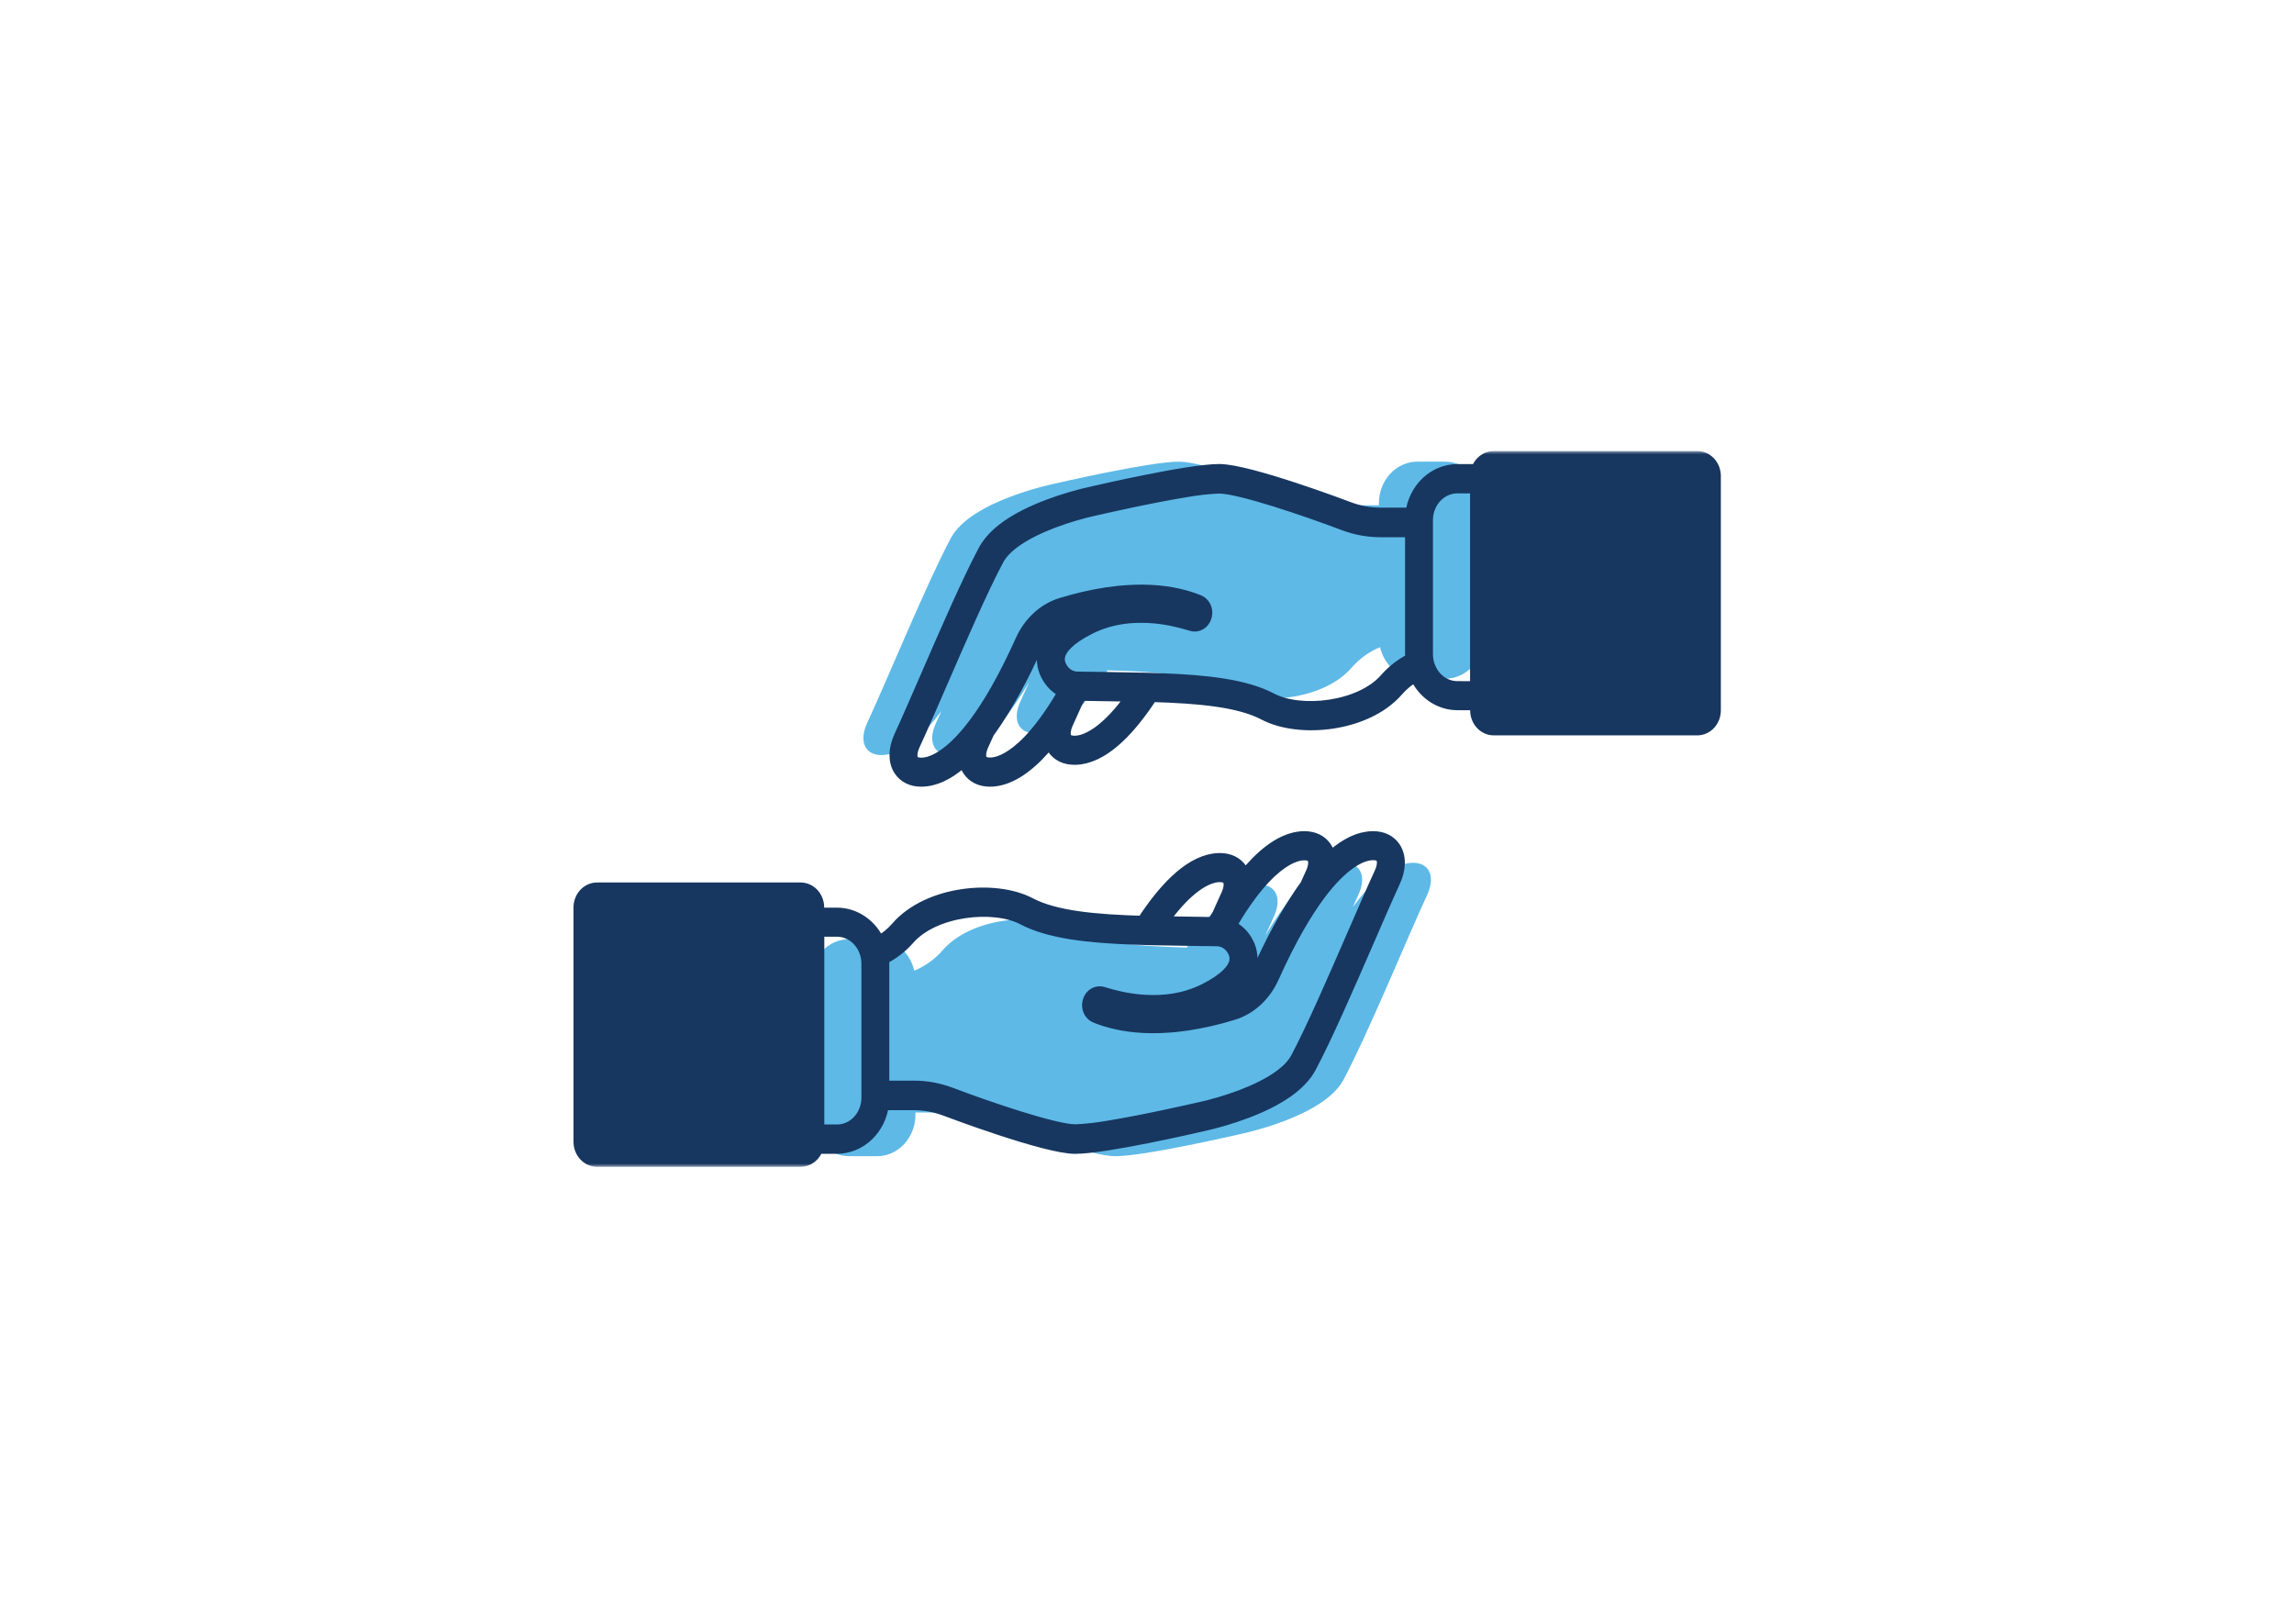
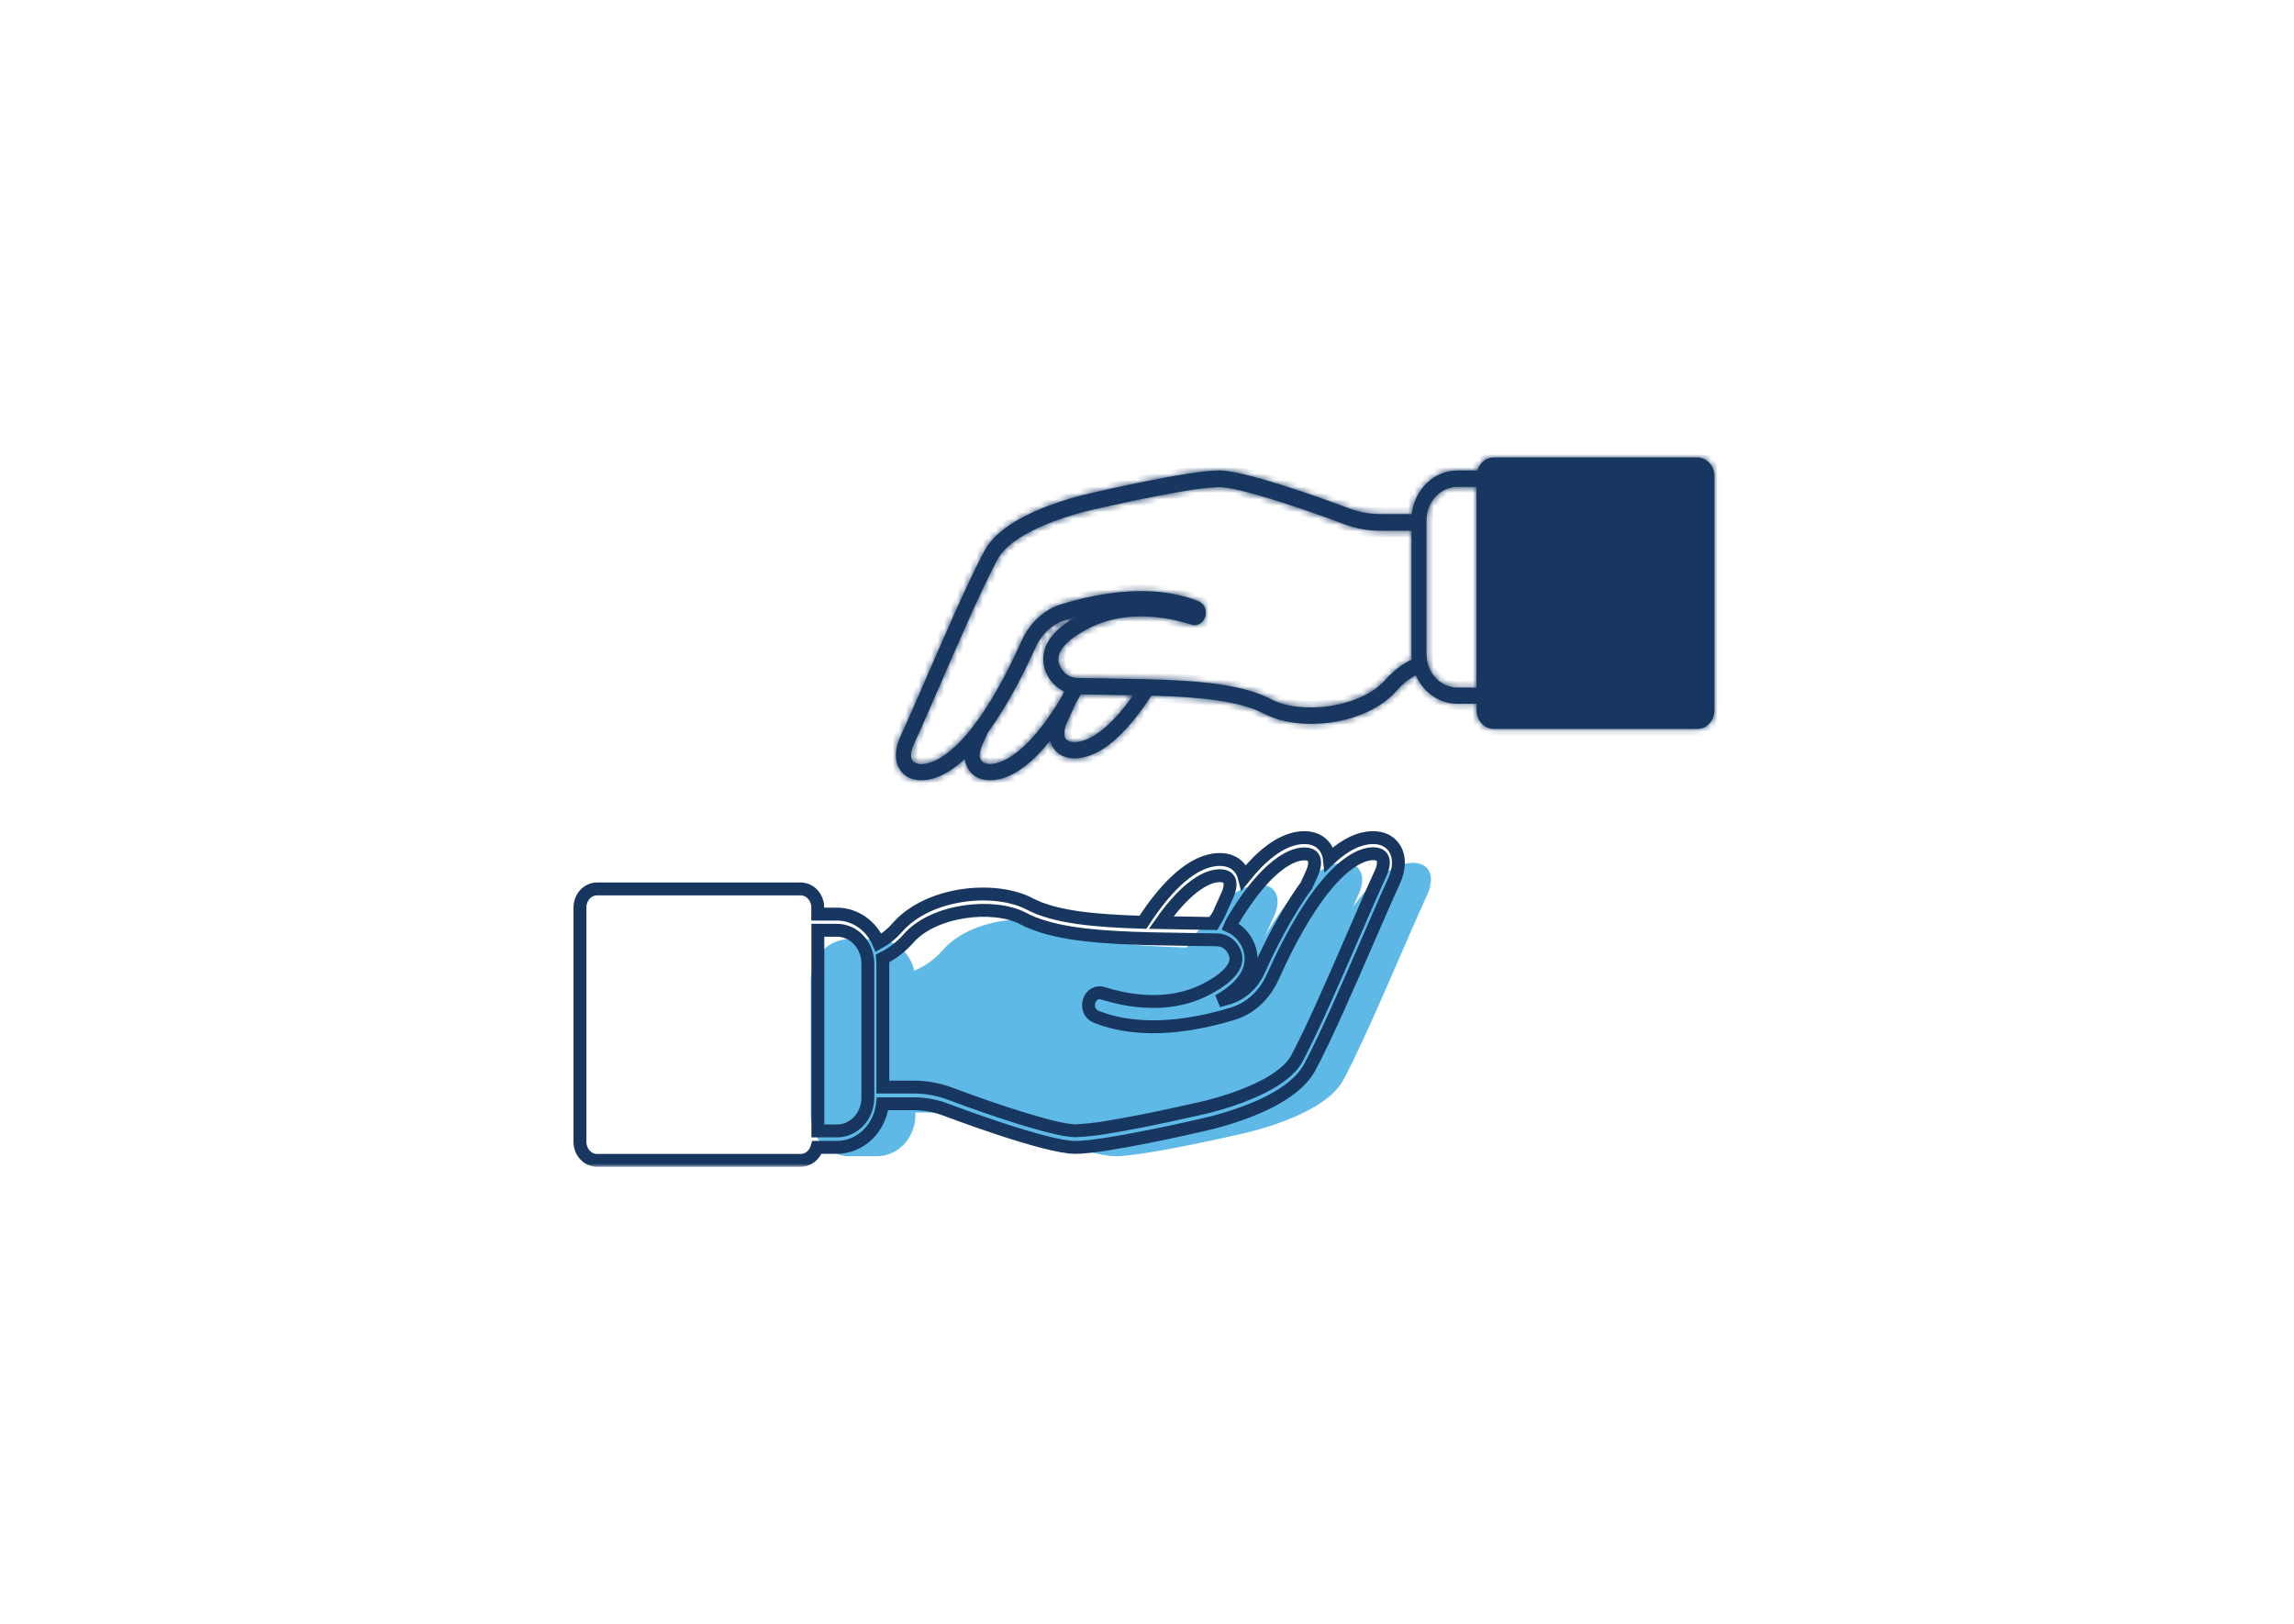
<svg xmlns="http://www.w3.org/2000/svg" width="356" height="252" viewBox="0 0 356 252" fill="none">
-   <path d="M224.277 71.65H219.945C218.366 71.65 216.852 72.328 215.735 73.534C214.619 74.741 213.991 76.377 213.991 78.083V78.427H208.025C206.206 78.425 204.402 78.091 202.686 77.441C197.702 75.55 186.559 71.65 182.994 71.65C178.378 71.65 163.805 75.032 163.805 75.032C163.805 75.032 150.698 77.646 147.568 83.501C143.844 90.461 137.724 105.397 134.571 112.219C133.134 115.332 134.448 117.572 137.494 117.133C140.54 116.693 143.492 113.881 146.1 110.345C145.8 111.019 145.513 111.65 145.25 112.219C143.813 115.332 145.127 117.572 148.173 117.136C152.409 116.519 156.542 111.233 159.724 105.834C159.231 106.944 158.777 107.956 158.37 108.832C156.933 111.931 158.248 114.185 161.294 113.746C165.112 113.182 168.857 108.84 171.877 104.036C179.776 104.245 186.314 104.791 190.549 107.026C195.384 109.562 205.31 108.716 209.738 103.645C210.971 102.227 212.487 101.133 214.171 100.444C214.491 101.84 215.233 103.081 216.281 103.968C217.329 104.855 218.622 105.337 219.953 105.338H224.285C225.863 105.338 227.377 104.661 228.493 103.455C229.609 102.249 230.236 100.613 230.236 98.908V78.086C230.236 77.24 230.082 76.403 229.783 75.622C229.484 74.841 229.045 74.131 228.491 73.534C227.938 72.936 227.281 72.462 226.558 72.139C225.834 71.816 225.059 71.65 224.277 71.65Z" fill="#5EB9E7" />
  <path d="M131.778 179.445L136.11 179.445C137.689 179.445 139.203 178.768 140.32 177.561C141.436 176.355 142.063 174.719 142.063 173.013L142.063 172.669L148.03 172.669C149.848 172.671 151.653 173.004 153.369 173.655C158.352 175.546 169.496 179.445 173.061 179.445C177.677 179.445 192.25 176.064 192.25 176.064C192.25 176.064 205.357 173.449 208.486 167.594C212.21 160.635 218.331 145.698 221.484 138.877C222.921 135.763 221.607 133.523 218.56 133.963C215.514 134.402 212.562 137.214 209.954 140.751C210.254 140.077 210.541 139.446 210.805 138.877C212.242 135.763 210.927 133.523 207.881 133.96C203.646 134.577 199.512 139.863 196.331 145.262C196.824 144.152 197.278 143.14 197.684 142.264C199.121 139.164 197.807 136.91 194.761 137.35C190.943 137.913 187.198 142.255 184.178 147.059C176.279 146.851 169.741 146.304 165.506 144.07C160.671 141.534 150.745 142.379 146.317 147.451C145.083 148.868 143.567 149.963 141.883 150.652C141.564 149.256 140.821 148.015 139.773 147.128C138.726 146.241 137.433 145.758 136.102 145.758L131.77 145.758C130.192 145.758 128.678 146.435 127.562 147.641C126.446 148.847 125.819 150.482 125.819 152.188L125.819 173.01C125.818 173.855 125.972 174.692 126.272 175.474C126.571 176.255 127.01 176.965 127.564 177.562C128.117 178.16 128.774 178.634 129.497 178.957C130.22 179.28 130.995 179.446 131.778 179.445Z" fill="#5EB9E7" />
  <mask id="path-3-outside-1_852_32784" maskUnits="userSpaceOnUse" x="137.039" y="70" width="131" height="53" fill="black">
-     <rect fill="white" x="137.039" y="70" width="131" height="53" />
    <path d="M263.386 71H231.807C231.239 71.001 230.685 71.198 230.228 71.562C229.77 71.927 229.433 72.439 229.264 73.026H226.161C224.421 73.027 222.742 73.715 221.44 74.96C220.137 76.206 219.301 77.923 219.088 79.788H214.24C212.553 79.788 210.877 79.48 209.285 78.875C208.654 78.636 193.771 73.015 189.204 73.015C184.552 73.015 170.584 76.241 169.784 76.427C167.375 76.945 165.002 77.641 162.682 78.512C157.542 80.453 154.204 82.806 152.772 85.505C150.3 90.129 146.845 98.083 143.796 105.102C142.262 108.632 140.815 111.969 139.741 114.29C138.828 116.263 138.804 118.162 139.678 119.483C140.377 120.54 141.527 121.095 142.969 121.095C143.271 121.094 143.573 121.071 143.872 121.027C145.898 120.745 147.875 119.517 149.742 117.762C149.806 118.381 150.014 118.973 150.347 119.483C151.046 120.54 152.196 121.095 153.638 121.095C153.94 121.094 154.241 121.071 154.54 121.027C157.521 120.593 160.398 118.165 162.972 114.961C163.073 115.365 163.241 115.747 163.467 116.088C164.166 117.145 165.316 117.702 166.758 117.702C167.06 117.701 167.362 117.679 167.661 117.635C171.69 117.049 175.529 112.817 178.687 107.953C186.101 108.173 192.329 108.731 196.243 110.796C201.636 113.637 212.008 112.639 216.804 107.134C217.638 106.172 218.62 105.374 219.706 104.775C220.28 106.104 221.193 107.228 222.337 108.016C223.481 108.804 224.809 109.223 226.166 109.224H229.152V110.255C229.152 111.018 229.432 111.749 229.931 112.289C230.43 112.828 231.106 113.131 231.812 113.132H263.391C264.097 113.132 264.774 112.829 265.274 112.29C265.773 111.75 266.054 111.018 266.054 110.255V73.854C266.048 73.094 265.765 72.367 265.265 71.833C264.765 71.298 264.089 70.999 263.386 71V71ZM159.751 114.989C157.174 117.683 155.255 118.37 154.22 118.525C153.273 118.663 152.556 118.48 152.251 118.018C151.904 117.494 151.99 116.53 152.511 115.434C152.772 114.888 153.033 114.285 153.328 113.637C156.408 109.435 158.984 104.296 160.674 100.532C161.125 99.499 161.773 98.581 162.575 97.837C163.377 97.094 164.316 96.542 165.329 96.218C165.887 96.047 166.434 95.888 166.97 95.742C164.289 97.272 162.701 98.928 162.129 100.791C161.935 101.435 161.868 102.116 161.931 102.79C161.994 103.464 162.187 104.116 162.497 104.705C163.081 105.874 164.018 106.793 165.152 107.308L164.829 108.038C162.943 111.211 161.237 113.434 159.751 114.989ZM167.343 115.138C166.396 115.276 165.676 115.091 165.371 114.631C165.024 114.107 165.11 113.144 165.632 112.047C166.028 111.185 166.477 110.193 166.959 109.103C167.22 108.658 167.476 108.213 167.726 107.767C169.045 107.794 170.342 107.814 171.614 107.829C173.059 107.852 174.483 107.872 175.862 107.9C171.771 113.738 168.743 114.933 167.343 115.138ZM215.088 105.417C211.134 109.954 201.829 110.937 197.268 108.534C193.236 106.409 187.269 105.747 180.207 105.485C179.318 105.449 178.41 105.423 177.49 105.401C175.602 105.353 173.646 105.325 171.64 105.294L169.066 105.257H168.641L167.155 105.229C166.92 105.225 166.687 105.19 166.461 105.124C166.356 105.097 166.252 105.062 166.151 105.02C165.469 104.741 164.904 104.204 164.56 103.51C164.401 103.226 164.3 102.908 164.264 102.578C164.229 102.247 164.259 101.913 164.354 101.597C164.646 100.647 165.694 99.159 169.048 97.469C169.215 97.384 169.382 97.303 169.551 97.227C170.042 97.001 170.535 96.802 171.03 96.629C171.552 96.449 172.086 96.294 172.613 96.167C173.698 95.91 174.8 95.751 175.909 95.694C178.041 95.59 180.176 95.774 182.265 96.243C183.094 96.421 183.879 96.629 184.612 96.852L184.914 96.945C185.345 97.084 185.81 97.033 186.206 96.804C186.603 96.575 186.9 96.186 187.032 95.722C187.122 95.446 187.151 95.151 187.119 94.861C187.087 94.57 186.994 94.291 186.847 94.046C186.641 93.711 186.343 93.456 185.994 93.316C185.556 93.138 185.079 92.963 184.565 92.803C182.408 92.121 179.568 91.628 175.959 91.755C175.5 91.772 175.031 91.797 174.545 91.837C174.24 91.856 173.927 91.884 173.612 91.915C173.026 91.977 172.418 92.054 171.786 92.146C169.386 92.515 167.013 93.063 164.683 93.786C163.381 94.188 162.173 94.885 161.141 95.832C160.056 96.824 159.176 98.051 158.557 99.433C155.87 105.42 153.414 109.543 151.281 112.394C147.593 117.3 144.863 118.356 143.553 118.548C142.604 118.686 141.887 118.503 141.582 118.041C141.235 117.517 141.321 116.553 141.843 115.457C142.927 113.107 144.383 109.757 145.921 106.212C148.949 99.241 152.381 91.338 154.804 86.807C155.938 84.683 158.924 82.659 163.439 80.949C165.66 80.117 167.932 79.449 170.237 78.951H170.271C170.378 78.926 178.181 77.12 184.064 76.168C185.704 75.876 187.359 75.688 189.019 75.604H189.217C192.313 75.604 202.458 79.022 208.516 81.321C210.359 82.021 212.299 82.379 214.253 82.378H219.047V101.588C219.047 101.845 219.06 102.101 219.08 102.352C217.58 103.089 216.225 104.129 215.088 105.417V105.417ZM226.161 106.711C225.277 106.711 224.411 106.446 223.658 105.945C222.905 105.445 222.295 104.729 221.897 103.876C221.554 103.155 221.375 102.357 221.375 101.546V80.727C221.375 80.416 221.401 80.105 221.454 79.799C221.657 78.614 222.237 77.543 223.095 76.771C223.952 75.999 225.032 75.575 226.148 75.573H229.134V106.722L226.161 106.711Z" />
  </mask>
  <path d="M263.386 71H231.807C231.239 71.001 230.685 71.198 230.228 71.562C229.77 71.927 229.433 72.439 229.264 73.026H226.161C224.421 73.027 222.742 73.715 221.44 74.96C220.137 76.206 219.301 77.923 219.088 79.788H214.24C212.553 79.788 210.877 79.48 209.285 78.875C208.654 78.636 193.771 73.015 189.204 73.015C184.552 73.015 170.584 76.241 169.784 76.427C167.375 76.945 165.002 77.641 162.682 78.512C157.542 80.453 154.204 82.806 152.772 85.505C150.3 90.129 146.845 98.083 143.796 105.102C142.262 108.632 140.815 111.969 139.741 114.29C138.828 116.263 138.804 118.162 139.678 119.483C140.377 120.54 141.527 121.095 142.969 121.095C143.271 121.094 143.573 121.071 143.872 121.027C145.898 120.745 147.875 119.517 149.742 117.762C149.806 118.381 150.014 118.973 150.347 119.483C151.046 120.54 152.196 121.095 153.638 121.095C153.94 121.094 154.241 121.071 154.54 121.027C157.521 120.593 160.398 118.165 162.972 114.961C163.073 115.365 163.241 115.747 163.467 116.088C164.166 117.145 165.316 117.702 166.758 117.702C167.06 117.701 167.362 117.679 167.661 117.635C171.69 117.049 175.529 112.817 178.687 107.953C186.101 108.173 192.329 108.731 196.243 110.796C201.636 113.637 212.008 112.639 216.804 107.134C217.638 106.172 218.62 105.374 219.706 104.775C220.28 106.104 221.193 107.228 222.337 108.016C223.481 108.804 224.809 109.223 226.166 109.224H229.152V110.255C229.152 111.018 229.432 111.749 229.931 112.289C230.43 112.828 231.106 113.131 231.812 113.132H263.391C264.097 113.132 264.774 112.829 265.274 112.29C265.773 111.75 266.054 111.018 266.054 110.255V73.854C266.048 73.094 265.765 72.367 265.265 71.833C264.765 71.298 264.089 70.999 263.386 71V71ZM159.751 114.989C157.174 117.683 155.255 118.37 154.22 118.525C153.273 118.663 152.556 118.48 152.251 118.018C151.904 117.494 151.99 116.53 152.511 115.434C152.772 114.888 153.033 114.285 153.328 113.637C156.408 109.435 158.984 104.296 160.674 100.532C161.125 99.499 161.773 98.581 162.575 97.837C163.377 97.094 164.316 96.542 165.329 96.218C165.887 96.047 166.434 95.888 166.97 95.742C164.289 97.272 162.701 98.928 162.129 100.791C161.935 101.435 161.868 102.116 161.931 102.79C161.994 103.464 162.187 104.116 162.497 104.705C163.081 105.874 164.018 106.793 165.152 107.308L164.829 108.038C162.943 111.211 161.237 113.434 159.751 114.989ZM167.343 115.138C166.396 115.276 165.676 115.091 165.371 114.631C165.024 114.107 165.11 113.144 165.632 112.047C166.028 111.185 166.477 110.193 166.959 109.103C167.22 108.658 167.476 108.213 167.726 107.767C169.045 107.794 170.342 107.814 171.614 107.829C173.059 107.852 174.483 107.872 175.862 107.9C171.771 113.738 168.743 114.933 167.343 115.138ZM215.088 105.417C211.134 109.954 201.829 110.937 197.268 108.534C193.236 106.409 187.269 105.747 180.207 105.485C179.318 105.449 178.41 105.423 177.49 105.401C175.602 105.353 173.646 105.325 171.64 105.294L169.066 105.257H168.641L167.155 105.229C166.92 105.225 166.687 105.19 166.461 105.124C166.356 105.097 166.252 105.062 166.151 105.02C165.469 104.741 164.904 104.204 164.56 103.51C164.401 103.226 164.3 102.908 164.264 102.578C164.229 102.247 164.259 101.913 164.354 101.597C164.646 100.647 165.694 99.159 169.048 97.469C169.215 97.384 169.382 97.303 169.551 97.227C170.042 97.001 170.535 96.802 171.03 96.629C171.552 96.449 172.086 96.294 172.613 96.167C173.698 95.91 174.8 95.751 175.909 95.694C178.041 95.59 180.176 95.774 182.265 96.243C183.094 96.421 183.879 96.629 184.612 96.852L184.914 96.945C185.345 97.084 185.81 97.033 186.206 96.804C186.603 96.575 186.9 96.186 187.032 95.722C187.122 95.446 187.151 95.151 187.119 94.861C187.087 94.57 186.994 94.291 186.847 94.046C186.641 93.711 186.343 93.456 185.994 93.316C185.556 93.138 185.079 92.963 184.565 92.803C182.408 92.121 179.568 91.628 175.959 91.755C175.5 91.772 175.031 91.797 174.545 91.837C174.24 91.856 173.927 91.884 173.612 91.915C173.026 91.977 172.418 92.054 171.786 92.146C169.386 92.515 167.013 93.063 164.683 93.786C163.381 94.188 162.173 94.885 161.141 95.832C160.056 96.824 159.176 98.051 158.557 99.433C155.87 105.42 153.414 109.543 151.281 112.394C147.593 117.3 144.863 118.356 143.553 118.548C142.604 118.686 141.887 118.503 141.582 118.041C141.235 117.517 141.321 116.553 141.843 115.457C142.927 113.107 144.383 109.757 145.921 106.212C148.949 99.241 152.381 91.338 154.804 86.807C155.938 84.683 158.924 82.659 163.439 80.949C165.66 80.117 167.932 79.449 170.237 78.951H170.271C170.378 78.926 178.181 77.12 184.064 76.168C185.704 75.876 187.359 75.688 189.019 75.604H189.217C192.313 75.604 202.458 79.022 208.516 81.321C210.359 82.021 212.299 82.379 214.253 82.378H219.047V101.588C219.047 101.845 219.06 102.101 219.08 102.352C217.58 103.089 216.225 104.129 215.088 105.417V105.417ZM226.161 106.711C225.277 106.711 224.411 106.446 223.658 105.945C222.905 105.445 222.295 104.729 221.897 103.876C221.554 103.155 221.375 102.357 221.375 101.546V80.727C221.375 80.416 221.401 80.105 221.454 79.799C221.657 78.614 222.237 77.543 223.095 76.771C223.952 75.999 225.032 75.575 226.148 75.573H229.134V106.722L226.161 106.711Z" fill="#173760" />
  <path d="M263.386 71H231.807C231.239 71.001 230.685 71.198 230.228 71.562C229.77 71.927 229.433 72.439 229.264 73.026H226.161C224.421 73.027 222.742 73.715 221.44 74.96C220.137 76.206 219.301 77.923 219.088 79.788H214.24C212.553 79.788 210.877 79.48 209.285 78.875C208.654 78.636 193.771 73.015 189.204 73.015C184.552 73.015 170.584 76.241 169.784 76.427C167.375 76.945 165.002 77.641 162.682 78.512C157.542 80.453 154.204 82.806 152.772 85.505C150.3 90.129 146.845 98.083 143.796 105.102C142.262 108.632 140.815 111.969 139.741 114.29C138.828 116.263 138.804 118.162 139.678 119.483C140.377 120.54 141.527 121.095 142.969 121.095C143.271 121.094 143.573 121.071 143.872 121.027C145.898 120.745 147.875 119.517 149.742 117.762C149.806 118.381 150.014 118.973 150.347 119.483C151.046 120.54 152.196 121.095 153.638 121.095C153.94 121.094 154.241 121.071 154.54 121.027C157.521 120.593 160.398 118.165 162.972 114.961C163.073 115.365 163.241 115.747 163.467 116.088C164.166 117.145 165.316 117.702 166.758 117.702C167.06 117.701 167.362 117.679 167.661 117.635C171.69 117.049 175.529 112.817 178.687 107.953C186.101 108.173 192.329 108.731 196.243 110.796C201.636 113.637 212.008 112.639 216.804 107.134C217.638 106.172 218.62 105.374 219.706 104.775C220.28 106.104 221.193 107.228 222.337 108.016C223.481 108.804 224.809 109.223 226.166 109.224H229.152V110.255C229.152 111.018 229.432 111.749 229.931 112.289C230.43 112.828 231.106 113.131 231.812 113.132H263.391C264.097 113.132 264.774 112.829 265.274 112.29C265.773 111.75 266.054 111.018 266.054 110.255V73.854C266.048 73.094 265.765 72.367 265.265 71.833C264.765 71.298 264.089 70.999 263.386 71V71ZM159.751 114.989C157.174 117.683 155.255 118.37 154.22 118.525C153.273 118.663 152.556 118.48 152.251 118.018C151.904 117.494 151.99 116.53 152.511 115.434C152.772 114.888 153.033 114.285 153.328 113.637C156.408 109.435 158.984 104.296 160.674 100.532C161.125 99.499 161.773 98.581 162.575 97.837C163.377 97.094 164.316 96.542 165.329 96.218C165.887 96.047 166.434 95.888 166.97 95.742C164.289 97.272 162.701 98.928 162.129 100.791C161.935 101.435 161.868 102.116 161.931 102.79C161.994 103.464 162.187 104.116 162.497 104.705C163.081 105.874 164.018 106.793 165.152 107.308L164.829 108.038C162.943 111.211 161.237 113.434 159.751 114.989ZM167.343 115.138C166.396 115.276 165.676 115.091 165.371 114.631C165.024 114.107 165.11 113.144 165.632 112.047C166.028 111.185 166.477 110.193 166.959 109.103C167.22 108.658 167.476 108.213 167.726 107.767C169.045 107.794 170.342 107.814 171.614 107.829C173.059 107.852 174.483 107.872 175.862 107.9C171.771 113.738 168.743 114.933 167.343 115.138ZM215.088 105.417C211.134 109.954 201.829 110.937 197.268 108.534C193.236 106.409 187.269 105.747 180.207 105.485C179.318 105.449 178.41 105.423 177.49 105.401C175.602 105.353 173.646 105.325 171.64 105.294L169.066 105.257H168.641L167.155 105.229C166.92 105.225 166.687 105.19 166.461 105.124C166.356 105.097 166.252 105.062 166.151 105.02C165.469 104.741 164.904 104.204 164.56 103.51C164.401 103.226 164.3 102.908 164.264 102.578C164.229 102.247 164.259 101.913 164.354 101.597C164.646 100.647 165.694 99.159 169.048 97.469C169.215 97.384 169.382 97.303 169.551 97.227C170.042 97.001 170.535 96.802 171.03 96.629C171.552 96.449 172.086 96.294 172.613 96.167C173.698 95.91 174.8 95.751 175.909 95.694C178.041 95.59 180.176 95.774 182.265 96.243C183.094 96.421 183.879 96.629 184.612 96.852L184.914 96.945C185.345 97.084 185.81 97.033 186.206 96.804C186.603 96.575 186.9 96.186 187.032 95.722C187.122 95.446 187.151 95.151 187.119 94.861C187.087 94.57 186.994 94.291 186.847 94.046C186.641 93.711 186.343 93.456 185.994 93.316C185.556 93.138 185.079 92.963 184.565 92.803C182.408 92.121 179.568 91.628 175.959 91.755C175.5 91.772 175.031 91.797 174.545 91.837C174.24 91.856 173.927 91.884 173.612 91.915C173.026 91.977 172.418 92.054 171.786 92.146C169.386 92.515 167.013 93.063 164.683 93.786C163.381 94.188 162.173 94.885 161.141 95.832C160.056 96.824 159.176 98.051 158.557 99.433C155.87 105.42 153.414 109.543 151.281 112.394C147.593 117.3 144.863 118.356 143.553 118.548C142.604 118.686 141.887 118.503 141.582 118.041C141.235 117.517 141.321 116.553 141.843 115.457C142.927 113.107 144.383 109.757 145.921 106.212C148.949 99.241 152.381 91.338 154.804 86.807C155.938 84.683 158.924 82.659 163.439 80.949C165.66 80.117 167.932 79.449 170.237 78.951H170.271C170.378 78.926 178.181 77.12 184.064 76.168C185.704 75.876 187.359 75.688 189.019 75.604H189.217C192.313 75.604 202.458 79.022 208.516 81.321C210.359 82.021 212.299 82.379 214.253 82.378H219.047V101.588C219.047 101.845 219.06 102.101 219.08 102.352C217.58 103.089 216.225 104.129 215.088 105.417V105.417ZM226.161 106.711C225.277 106.711 224.411 106.446 223.658 105.945C222.905 105.445 222.295 104.729 221.897 103.876C221.554 103.155 221.375 102.357 221.375 101.546V80.727C221.375 80.416 221.401 80.105 221.454 79.799C221.657 78.614 222.237 77.543 223.095 76.771C223.952 75.999 225.032 75.575 226.148 75.573H229.134V106.722L226.161 106.711Z" stroke="#173760" stroke-width="2" mask="url(#path-3-outside-1_852_32784)" />
  <mask id="path-4-outside-2_852_32784" maskUnits="userSpaceOnUse" x="88.016" y="128.094" width="131" height="53" fill="black">
    <rect fill="white" x="88.016" y="128.094" width="131" height="53" />
    <path d="M92.669 180.094L124.248 180.094C124.816 180.093 125.369 179.896 125.827 179.532C126.284 179.167 126.622 178.654 126.79 178.068L129.894 178.068C131.633 178.067 133.312 177.379 134.615 176.133C135.918 174.888 136.754 173.171 136.966 171.306L141.814 171.306C143.502 171.305 145.177 171.614 146.769 172.218C147.401 172.458 162.284 178.079 166.85 178.079C171.503 178.079 185.471 174.853 186.271 174.667C188.68 174.149 191.053 173.453 193.372 172.582C198.513 170.641 201.851 168.288 203.282 165.589C205.755 160.965 209.21 153.011 212.259 145.992C213.792 142.461 215.24 139.125 216.314 136.803C217.227 134.831 217.25 132.932 216.377 131.611C215.678 130.554 214.528 129.999 213.085 129.999C212.784 130 212.482 130.022 212.183 130.067C210.157 130.348 208.18 131.577 206.313 133.332C206.248 132.712 206.04 132.12 205.708 131.611C205.009 130.554 203.859 129.999 202.417 129.999C202.115 130 201.813 130.022 201.514 130.067C198.533 130.5 195.657 132.929 193.083 136.133C192.981 135.728 192.813 135.347 192.587 135.006C191.889 133.949 190.738 133.391 189.296 133.391C188.994 133.392 188.693 133.415 188.394 133.459C184.365 134.045 180.526 138.277 177.368 143.14C169.954 142.921 163.726 142.363 159.812 140.297C154.418 137.457 144.047 138.455 139.251 143.96C138.417 144.922 137.435 145.72 136.348 146.319C135.775 144.99 134.862 143.866 133.718 143.078C132.574 142.29 131.245 141.871 129.889 141.87L126.903 141.87L126.903 140.838C126.903 140.076 126.622 139.345 126.124 138.805C125.625 138.266 124.948 137.962 124.243 137.962L92.664 137.962C91.957 137.962 91.28 138.265 90.781 138.804C90.281 139.344 90.001 140.075 90.001 140.838L90.001 177.239C90.007 178 90.29 178.726 90.79 179.261C91.29 179.796 91.965 180.095 92.669 180.094V180.094ZM196.304 136.105C198.88 133.411 200.8 132.724 201.835 132.569C202.782 132.431 203.499 132.614 203.804 133.076C204.151 133.6 204.065 134.563 203.543 135.659C203.282 136.206 203.022 136.809 202.727 137.457C199.647 141.658 197.07 146.798 195.381 150.562C194.93 151.595 194.282 152.513 193.48 153.257C192.677 154 191.739 154.552 190.725 154.876C190.167 155.047 189.621 155.205 189.085 155.352C191.766 153.822 193.354 152.165 193.925 150.303C194.119 149.659 194.187 148.978 194.124 148.304C194.06 147.63 193.868 146.978 193.558 146.389C192.974 145.219 192.037 144.301 190.903 143.786L191.226 143.056C193.112 139.883 194.817 137.66 196.304 136.105ZM188.712 135.955C189.659 135.817 190.379 136.003 190.684 136.463C191.031 136.987 190.945 137.95 190.423 139.046C190.027 139.908 189.578 140.9 189.095 141.991C188.835 142.436 188.579 142.881 188.329 143.326C187.009 143.3 185.713 143.279 184.44 143.264C182.996 143.242 181.572 143.222 180.192 143.194C184.284 137.356 187.312 136.161 188.712 135.955ZM140.967 145.676C144.92 141.14 154.225 140.156 158.787 142.56C162.818 144.684 168.785 145.347 175.847 145.609C176.737 145.645 177.644 145.671 178.565 145.693C180.453 145.741 182.409 145.769 184.414 145.8L186.988 145.837L187.413 145.837L188.9 145.865C189.134 145.868 189.367 145.903 189.594 145.969C189.699 145.997 189.803 146.032 189.904 146.073C190.586 146.353 191.151 146.889 191.495 147.584C191.654 147.868 191.755 148.186 191.791 148.516C191.826 148.846 191.795 149.181 191.701 149.497C191.409 150.447 190.36 151.934 187.007 153.625C186.84 153.709 186.673 153.791 186.503 153.867C186.013 154.093 185.52 154.292 185.025 154.464C184.503 154.645 183.968 154.8 183.442 154.927C182.357 155.184 181.254 155.342 180.145 155.4C178.014 155.504 175.879 155.32 173.79 154.851C172.961 154.673 172.176 154.464 171.443 154.242L171.14 154.149C170.709 154.01 170.245 154.06 169.849 154.289C169.452 154.518 169.155 154.907 169.023 155.372C168.933 155.648 168.903 155.943 168.935 156.233C168.967 156.524 169.061 156.803 169.208 157.048C169.413 157.383 169.712 157.638 170.061 157.778C170.499 157.955 170.976 158.13 171.49 158.291C173.646 158.973 176.486 159.466 180.096 159.339C180.555 159.322 181.024 159.297 181.509 159.257C181.814 159.237 182.127 159.209 182.443 159.178C183.029 159.116 183.637 159.039 184.268 158.947C186.668 158.579 189.042 158.031 191.372 157.307C192.674 156.906 193.881 156.208 194.914 155.262C195.999 154.27 196.879 153.043 197.498 151.661C200.184 145.673 202.641 141.551 204.774 138.7C208.462 133.794 211.192 132.738 212.501 132.546C213.451 132.408 214.168 132.591 214.473 133.053C214.82 133.577 214.734 134.541 214.212 135.637C213.127 137.987 211.672 141.337 210.133 144.882C207.106 151.852 203.674 159.756 201.251 164.287C200.116 166.411 197.13 168.434 192.616 170.145C190.395 170.977 188.123 171.645 185.817 172.142L185.783 172.142C185.677 172.168 177.874 173.974 171.99 174.926C170.35 175.218 168.696 175.406 167.035 175.49L166.837 175.49C163.742 175.49 153.597 172.072 147.539 169.773C145.696 169.072 143.755 168.715 141.801 168.716L137.008 168.716L137.008 149.505C137.008 149.249 136.995 148.993 136.974 148.742C138.474 148.005 139.83 146.964 140.967 145.676V145.676ZM129.894 144.383C130.778 144.383 131.644 144.648 132.397 145.149C133.15 145.649 133.759 146.365 134.158 147.217C134.5 147.938 134.679 148.737 134.679 149.548L134.679 170.367C134.68 170.678 134.654 170.989 134.601 171.294C134.398 172.48 133.817 173.551 132.96 174.323C132.103 175.095 131.023 175.519 129.907 175.521L126.921 175.521L126.921 144.372L129.894 144.383Z" />
  </mask>
-   <path d="M92.669 180.094L124.248 180.094C124.816 180.093 125.369 179.896 125.827 179.532C126.284 179.167 126.622 178.654 126.79 178.068L129.894 178.068C131.633 178.067 133.312 177.379 134.615 176.133C135.918 174.888 136.754 173.171 136.966 171.306L141.814 171.306C143.502 171.305 145.177 171.614 146.769 172.218C147.401 172.458 162.284 178.079 166.85 178.079C171.503 178.079 185.471 174.853 186.271 174.667C188.68 174.149 191.053 173.453 193.372 172.582C198.513 170.641 201.851 168.288 203.282 165.589C205.755 160.965 209.21 153.011 212.259 145.992C213.792 142.461 215.24 139.125 216.314 136.803C217.227 134.831 217.25 132.932 216.377 131.611C215.678 130.554 214.528 129.999 213.085 129.999C212.784 130 212.482 130.022 212.183 130.067C210.157 130.348 208.18 131.577 206.313 133.332C206.248 132.712 206.04 132.12 205.708 131.611C205.009 130.554 203.859 129.999 202.417 129.999C202.115 130 201.813 130.022 201.514 130.067C198.533 130.5 195.657 132.929 193.083 136.133C192.981 135.728 192.813 135.347 192.587 135.006C191.889 133.949 190.738 133.391 189.296 133.391C188.994 133.392 188.693 133.415 188.394 133.459C184.365 134.045 180.526 138.277 177.368 143.14C169.954 142.921 163.726 142.363 159.812 140.297C154.418 137.457 144.047 138.455 139.251 143.96C138.417 144.922 137.435 145.72 136.348 146.319C135.775 144.99 134.862 143.866 133.718 143.078C132.574 142.29 131.245 141.871 129.889 141.87L126.903 141.87L126.903 140.838C126.903 140.076 126.622 139.345 126.124 138.805C125.625 138.266 124.948 137.962 124.243 137.962L92.664 137.962C91.957 137.962 91.28 138.265 90.781 138.804C90.281 139.344 90.001 140.075 90.001 140.838L90.001 177.239C90.007 178 90.29 178.726 90.79 179.261C91.29 179.796 91.965 180.095 92.669 180.094V180.094ZM196.304 136.105C198.88 133.411 200.8 132.724 201.835 132.569C202.782 132.431 203.499 132.614 203.804 133.076C204.151 133.6 204.065 134.563 203.543 135.659C203.282 136.206 203.022 136.809 202.727 137.457C199.647 141.658 197.07 146.798 195.381 150.562C194.93 151.595 194.282 152.513 193.48 153.257C192.677 154 191.739 154.552 190.725 154.876C190.167 155.047 189.621 155.205 189.085 155.352C191.766 153.822 193.354 152.165 193.925 150.303C194.119 149.659 194.187 148.978 194.124 148.304C194.06 147.63 193.868 146.978 193.558 146.389C192.974 145.219 192.037 144.301 190.903 143.786L191.226 143.056C193.112 139.883 194.817 137.66 196.304 136.105ZM188.712 135.955C189.659 135.817 190.379 136.003 190.684 136.463C191.031 136.987 190.945 137.95 190.423 139.046C190.027 139.908 189.578 140.9 189.095 141.991C188.835 142.436 188.579 142.881 188.329 143.326C187.009 143.3 185.713 143.279 184.44 143.264C182.996 143.242 181.572 143.222 180.192 143.194C184.284 137.356 187.312 136.161 188.712 135.955ZM140.967 145.676C144.92 141.14 154.225 140.156 158.787 142.56C162.818 144.684 168.785 145.347 175.847 145.609C176.737 145.645 177.644 145.671 178.565 145.693C180.453 145.741 182.409 145.769 184.414 145.8L186.988 145.837L187.413 145.837L188.9 145.865C189.134 145.868 189.367 145.903 189.594 145.969C189.699 145.997 189.803 146.032 189.904 146.073C190.586 146.353 191.151 146.889 191.495 147.584C191.654 147.868 191.755 148.186 191.791 148.516C191.826 148.846 191.795 149.181 191.701 149.497C191.409 150.447 190.36 151.934 187.007 153.625C186.84 153.709 186.673 153.791 186.503 153.867C186.013 154.093 185.52 154.292 185.025 154.464C184.503 154.645 183.968 154.8 183.442 154.927C182.357 155.184 181.254 155.342 180.145 155.4C178.014 155.504 175.879 155.32 173.79 154.851C172.961 154.673 172.176 154.464 171.443 154.242L171.14 154.149C170.709 154.01 170.245 154.06 169.849 154.289C169.452 154.518 169.155 154.907 169.023 155.372C168.933 155.648 168.903 155.943 168.935 156.233C168.967 156.524 169.061 156.803 169.208 157.048C169.413 157.383 169.712 157.638 170.061 157.778C170.499 157.955 170.976 158.13 171.49 158.291C173.646 158.973 176.486 159.466 180.096 159.339C180.555 159.322 181.024 159.297 181.509 159.257C181.814 159.237 182.127 159.209 182.443 159.178C183.029 159.116 183.637 159.039 184.268 158.947C186.668 158.579 189.042 158.031 191.372 157.307C192.674 156.906 193.881 156.208 194.914 155.262C195.999 154.27 196.879 153.043 197.498 151.661C200.184 145.673 202.641 141.551 204.774 138.7C208.462 133.794 211.192 132.738 212.501 132.546C213.451 132.408 214.168 132.591 214.473 133.053C214.82 133.577 214.734 134.541 214.212 135.637C213.127 137.987 211.672 141.337 210.133 144.882C207.106 151.852 203.674 159.756 201.251 164.287C200.116 166.411 197.13 168.434 192.616 170.145C190.395 170.977 188.123 171.645 185.817 172.142L185.783 172.142C185.677 172.168 177.874 173.974 171.99 174.926C170.35 175.218 168.696 175.406 167.035 175.49L166.837 175.49C163.742 175.49 153.597 172.072 147.539 169.773C145.696 169.072 143.755 168.715 141.801 168.716L137.008 168.716L137.008 149.505C137.008 149.249 136.995 148.993 136.974 148.742C138.474 148.005 139.83 146.964 140.967 145.676V145.676ZM129.894 144.383C130.778 144.383 131.644 144.648 132.397 145.149C133.15 145.649 133.759 146.365 134.158 147.217C134.5 147.938 134.679 148.737 134.679 149.548L134.679 170.367C134.68 170.678 134.654 170.989 134.601 171.294C134.398 172.48 133.817 173.551 132.96 174.323C132.103 175.095 131.023 175.519 129.907 175.521L126.921 175.521L126.921 144.372L129.894 144.383Z" fill="#173760" />
  <path d="M92.669 180.094L124.248 180.094C124.816 180.093 125.369 179.896 125.827 179.532C126.284 179.167 126.622 178.654 126.79 178.068L129.894 178.068C131.633 178.067 133.312 177.379 134.615 176.133C135.918 174.888 136.754 173.171 136.966 171.306L141.814 171.306C143.502 171.305 145.177 171.614 146.769 172.218C147.401 172.458 162.284 178.079 166.85 178.079C171.503 178.079 185.471 174.853 186.271 174.667C188.68 174.149 191.053 173.453 193.372 172.582C198.513 170.641 201.851 168.288 203.282 165.589C205.755 160.965 209.21 153.011 212.259 145.992C213.792 142.461 215.24 139.125 216.314 136.803C217.227 134.831 217.25 132.932 216.377 131.611C215.678 130.554 214.528 129.999 213.085 129.999C212.784 130 212.482 130.022 212.183 130.067C210.157 130.348 208.18 131.577 206.313 133.332C206.248 132.712 206.04 132.12 205.708 131.611C205.009 130.554 203.859 129.999 202.417 129.999C202.115 130 201.813 130.022 201.514 130.067C198.533 130.5 195.657 132.929 193.083 136.133C192.981 135.728 192.813 135.347 192.587 135.006C191.889 133.949 190.738 133.391 189.296 133.391C188.994 133.392 188.693 133.415 188.394 133.459C184.365 134.045 180.526 138.277 177.368 143.14C169.954 142.921 163.726 142.363 159.812 140.297C154.418 137.457 144.047 138.455 139.251 143.96C138.417 144.922 137.435 145.72 136.348 146.319C135.775 144.99 134.862 143.866 133.718 143.078C132.574 142.29 131.245 141.871 129.889 141.87L126.903 141.87L126.903 140.838C126.903 140.076 126.622 139.345 126.124 138.805C125.625 138.266 124.948 137.962 124.243 137.962L92.664 137.962C91.957 137.962 91.28 138.265 90.781 138.804C90.281 139.344 90.001 140.075 90.001 140.838L90.001 177.239C90.007 178 90.29 178.726 90.79 179.261C91.29 179.796 91.965 180.095 92.669 180.094V180.094ZM196.304 136.105C198.88 133.411 200.8 132.724 201.835 132.569C202.782 132.431 203.499 132.614 203.804 133.076C204.151 133.6 204.065 134.563 203.543 135.659C203.282 136.206 203.022 136.809 202.727 137.457C199.647 141.658 197.07 146.798 195.381 150.562C194.93 151.595 194.282 152.513 193.48 153.257C192.677 154 191.739 154.552 190.725 154.876C190.167 155.047 189.621 155.205 189.085 155.352C191.766 153.822 193.354 152.165 193.925 150.303C194.119 149.659 194.187 148.978 194.124 148.304C194.06 147.63 193.868 146.978 193.558 146.389C192.974 145.219 192.037 144.301 190.903 143.786L191.226 143.056C193.112 139.883 194.817 137.66 196.304 136.105ZM188.712 135.955C189.659 135.817 190.379 136.003 190.684 136.463C191.031 136.987 190.945 137.95 190.423 139.046C190.027 139.908 189.578 140.9 189.095 141.991C188.835 142.436 188.579 142.881 188.329 143.326C187.009 143.3 185.713 143.279 184.44 143.264C182.996 143.242 181.572 143.222 180.192 143.194C184.284 137.356 187.312 136.161 188.712 135.955ZM140.967 145.676C144.92 141.14 154.225 140.156 158.787 142.56C162.818 144.684 168.785 145.347 175.847 145.609C176.737 145.645 177.644 145.671 178.565 145.693C180.453 145.741 182.409 145.769 184.414 145.8L186.988 145.837L187.413 145.837L188.9 145.865C189.134 145.868 189.367 145.903 189.594 145.969C189.699 145.997 189.803 146.032 189.904 146.073C190.586 146.353 191.151 146.889 191.495 147.584C191.654 147.868 191.755 148.186 191.791 148.516C191.826 148.846 191.795 149.181 191.701 149.497C191.409 150.447 190.36 151.934 187.007 153.625C186.84 153.709 186.673 153.791 186.503 153.867C186.013 154.093 185.52 154.292 185.025 154.464C184.503 154.645 183.968 154.8 183.442 154.927C182.357 155.184 181.254 155.342 180.145 155.4C178.014 155.504 175.879 155.32 173.79 154.851C172.961 154.673 172.176 154.464 171.443 154.242L171.14 154.149C170.709 154.01 170.245 154.06 169.849 154.289C169.452 154.518 169.155 154.907 169.023 155.372C168.933 155.648 168.903 155.943 168.935 156.233C168.967 156.524 169.061 156.803 169.208 157.048C169.413 157.383 169.712 157.638 170.061 157.778C170.499 157.955 170.976 158.13 171.49 158.291C173.646 158.973 176.486 159.466 180.096 159.339C180.555 159.322 181.024 159.297 181.509 159.257C181.814 159.237 182.127 159.209 182.443 159.178C183.029 159.116 183.637 159.039 184.268 158.947C186.668 158.579 189.042 158.031 191.372 157.307C192.674 156.906 193.881 156.208 194.914 155.262C195.999 154.27 196.879 153.043 197.498 151.661C200.184 145.673 202.641 141.551 204.774 138.7C208.462 133.794 211.192 132.738 212.501 132.546C213.451 132.408 214.168 132.591 214.473 133.053C214.82 133.577 214.734 134.541 214.212 135.637C213.127 137.987 211.672 141.337 210.133 144.882C207.106 151.852 203.674 159.756 201.251 164.287C200.116 166.411 197.13 168.434 192.616 170.145C190.395 170.977 188.123 171.645 185.817 172.142L185.783 172.142C185.677 172.168 177.874 173.974 171.99 174.926C170.35 175.218 168.696 175.406 167.035 175.49L166.837 175.49C163.742 175.49 153.597 172.072 147.539 169.773C145.696 169.072 143.755 168.715 141.801 168.716L137.008 168.716L137.008 149.505C137.008 149.249 136.995 148.993 136.974 148.742C138.474 148.005 139.83 146.964 140.967 145.676V145.676ZM129.894 144.383C130.778 144.383 131.644 144.648 132.397 145.149C133.15 145.649 133.759 146.365 134.158 147.217C134.5 147.938 134.679 148.737 134.679 149.548L134.679 170.367C134.68 170.678 134.654 170.989 134.601 171.294C134.398 172.48 133.817 173.551 132.96 174.323C132.103 175.095 131.023 175.519 129.907 175.521L126.921 175.521L126.921 144.372L129.894 144.383Z" stroke="#173760" stroke-width="2" mask="url(#path-4-outside-2_852_32784)" />
</svg>